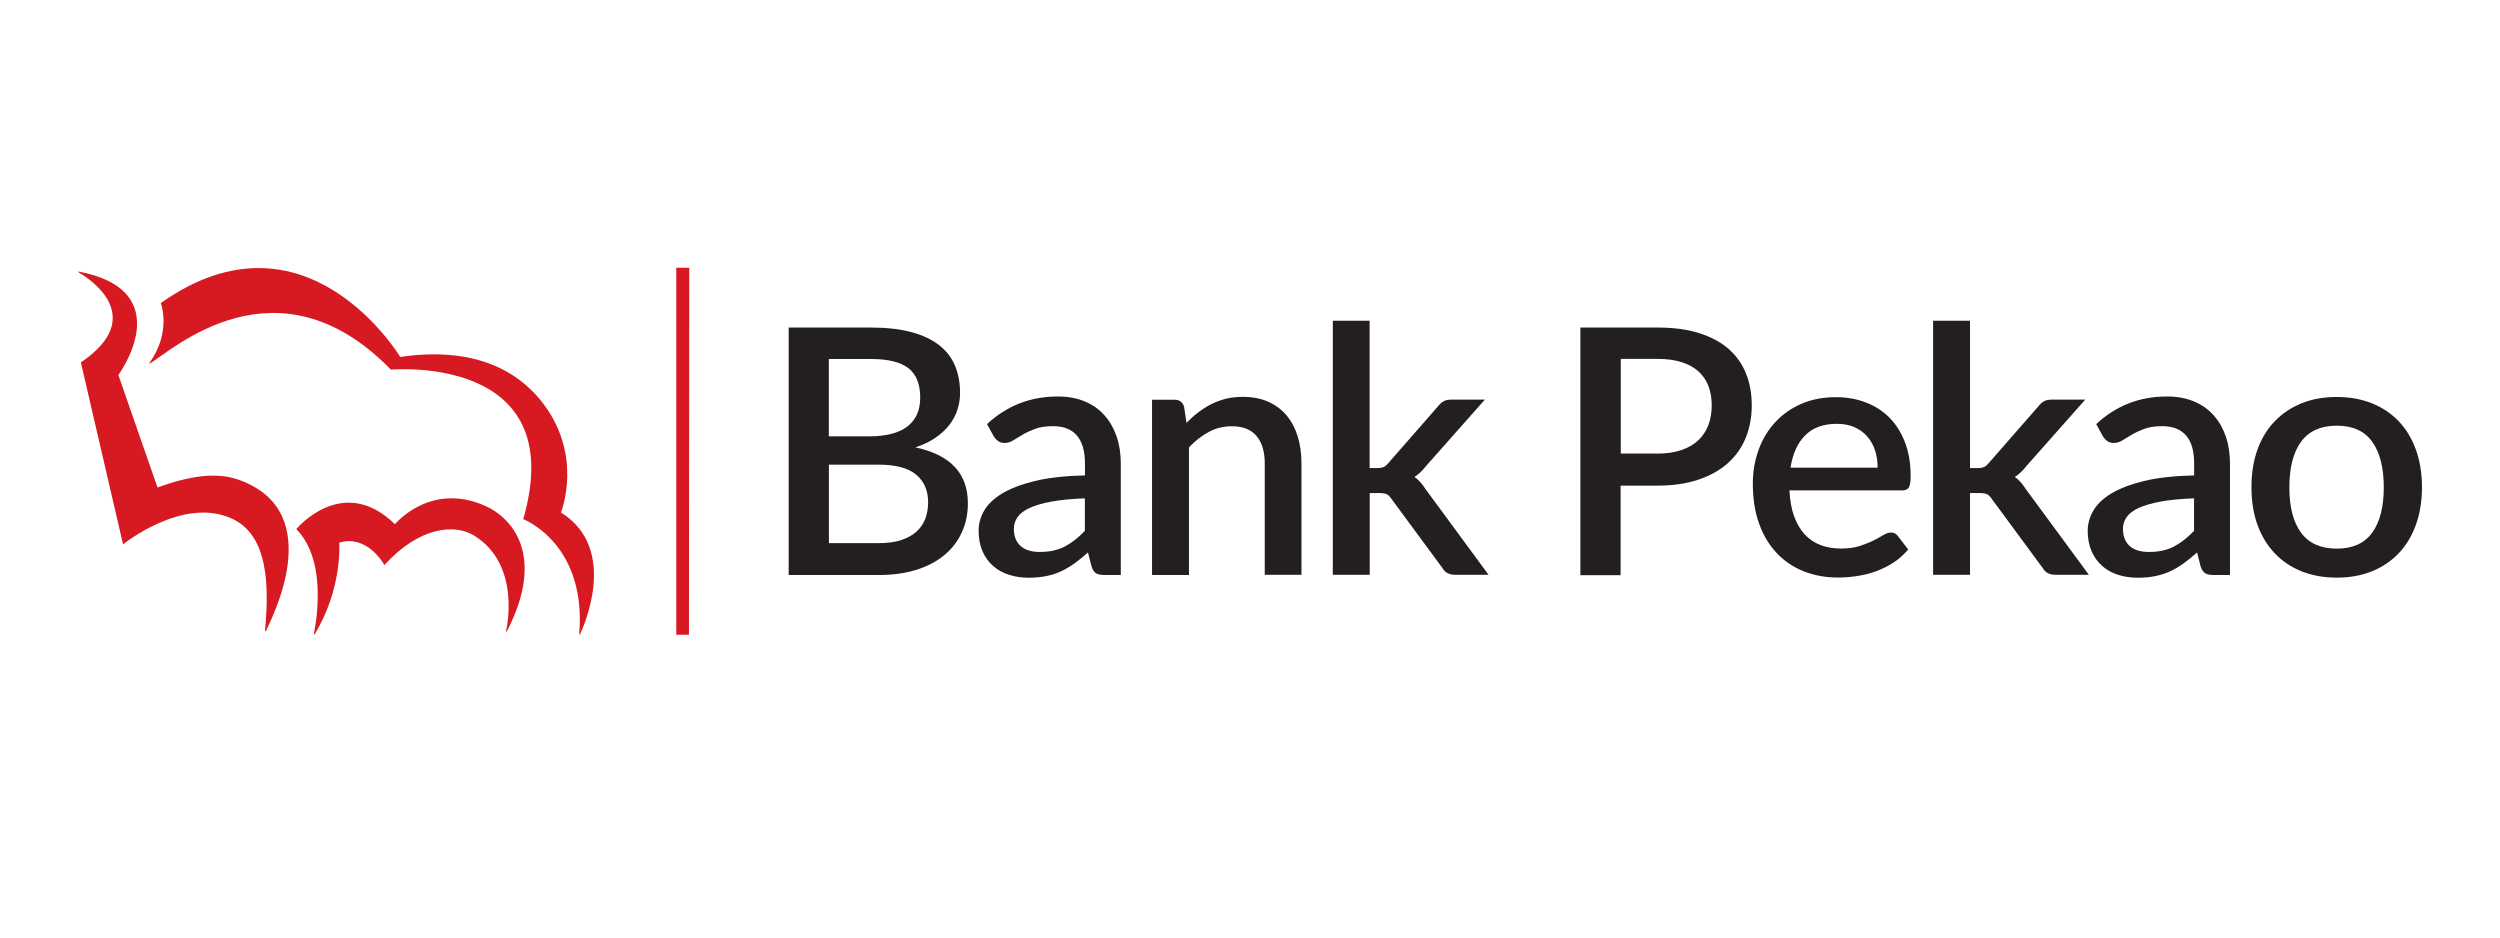
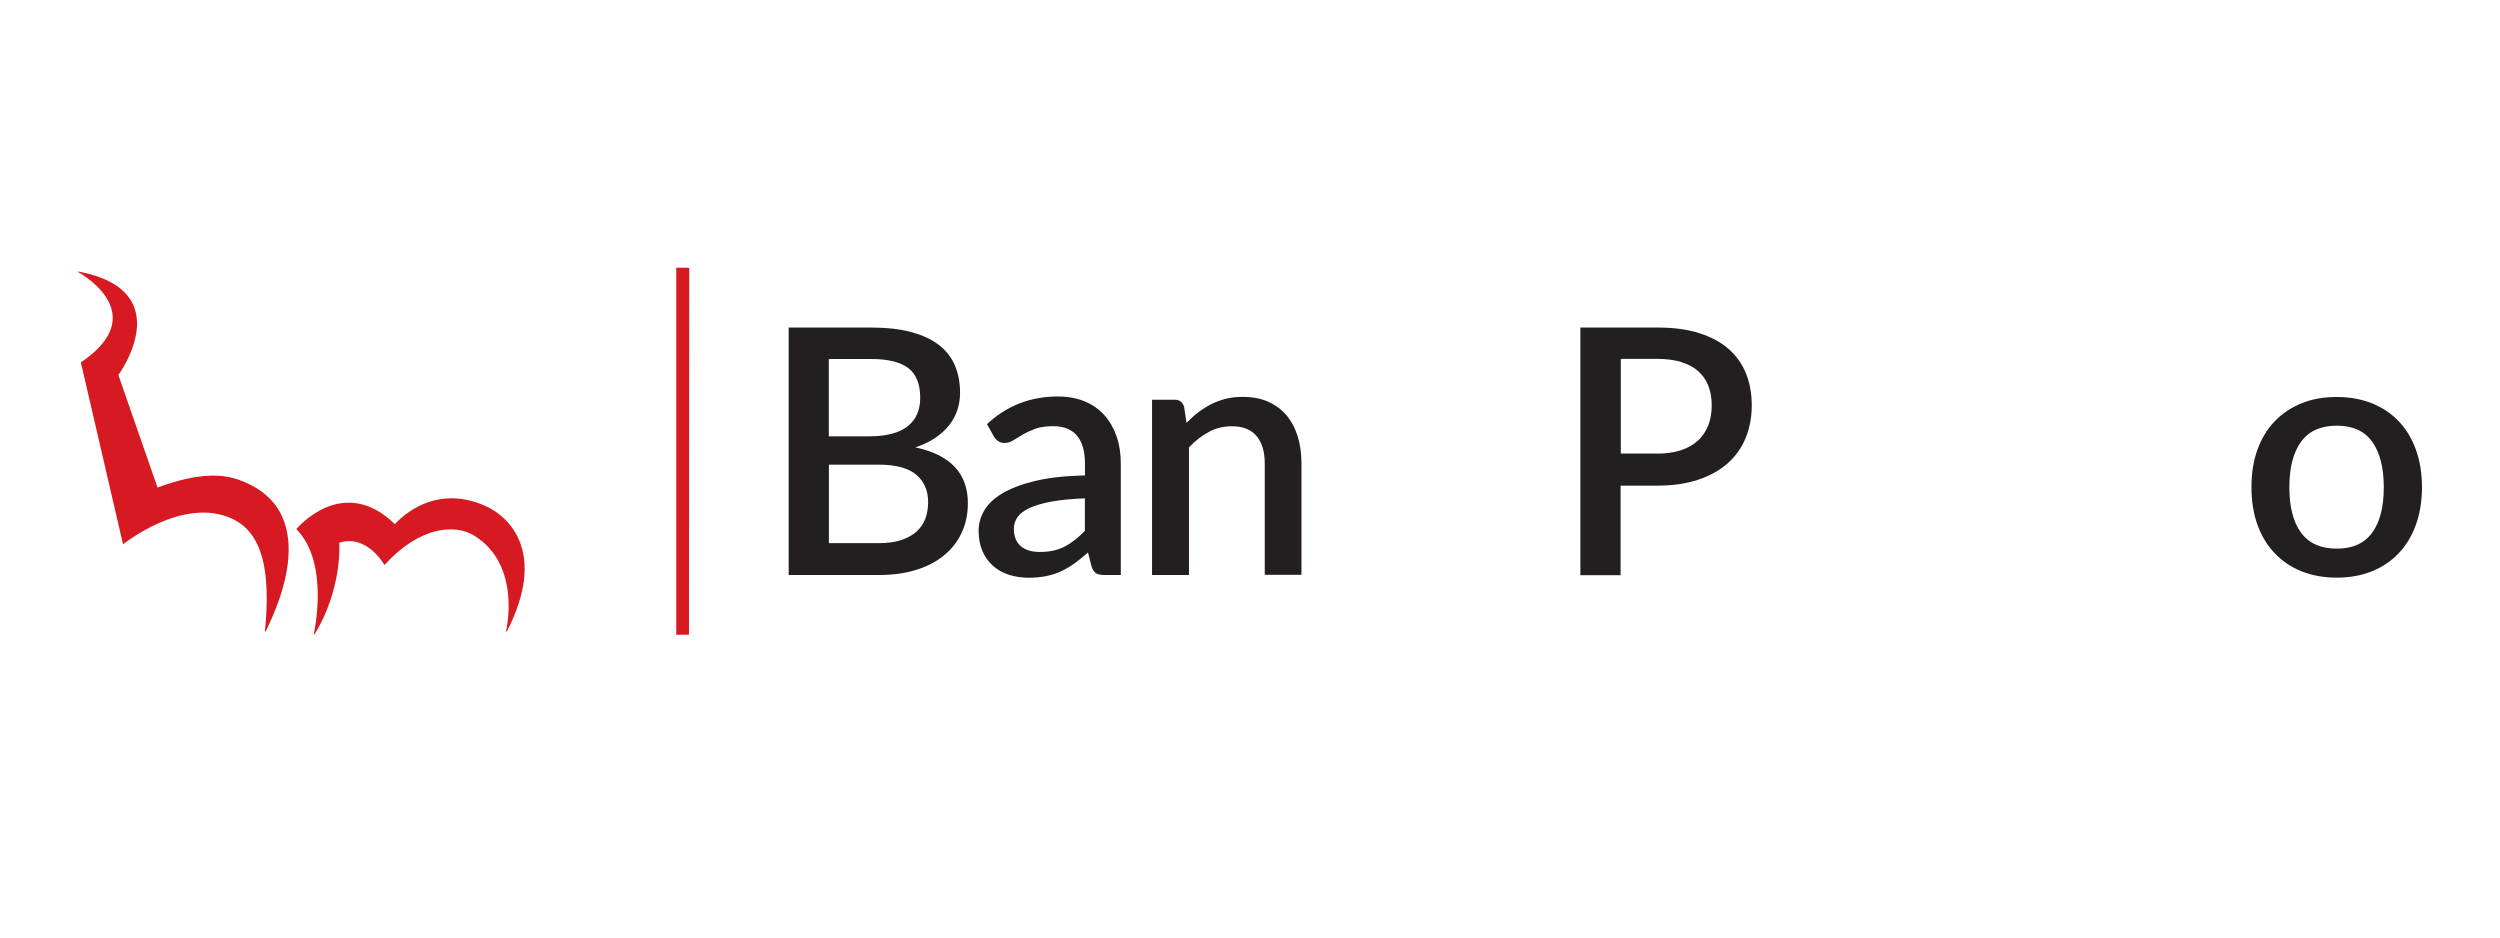
<svg xmlns="http://www.w3.org/2000/svg" id="Layer_1" viewBox="0 0 256 96" style="enable-background:new 0 0 256 96">
  <style>.st0{opacity:0;fill:#fff}.st1{fill:#d71921}.st2{fill:#231f20}</style>
  <path class="st0" d="M0 0h256v96H0z" />
  <g>
    <g>
      <path class="st1" d="M69.25 27.41V65H70.55L70.58 27.42 69.25 27.41v0z" />
-       <path class="st1" d="M53.58 53.16c0 0 6.52 2.48 5.73 11.8.0.0.08.0.08.0.27-.6 4.08-8.73-1.95-12.48.0.0 2.43-5.99-2.12-11.54-2.32-2.82-6.56-5.52-14.34-4.39.0.0-9.62-16.05-24.51-5.52.0.0 1.13 3.01-1.2 6.17l.06.03c2.26-1.32 13.03-11.34 24.7.62C40.03 37.86 58.47 36.16 53.58 53.16v0 0z" />
      <path class="st1" d="M30.34 54.18c0 0 4.74-5.74 10.1-.5.0.0 3.62-4.4 9.27-1.87 2.56 1.15 6.29 4.9 2.19 12.85.0.0-.09.0-.09.0.0.0 1.67-6.74-3.23-9.8-1.97-1.23-5.6-.98-9.22 3 0 0-1.72-3.18-4.62-2.29.0.0.36 4.66-2.53 9.39.0.01-.09.0-.09.0C32.13 64.95 33.82 57.68 30.34 54.18v0 0z" />
      <path class="st1" d="M12.6 55.74c0 0 6.06-4.91 11.09-2.66 3.21 1.44 4.05 5.39 3.44 11.56.0.0.08.01.09.0.46-1.08 6.41-12.13-2.66-15.47-1.71-.63-4.11-.83-8.43.75l-4.01-11.52c0 0 6.36-8.62-4.1-10.6.0.0-.01.07-.01.07 1.02.57 7.25 4.52.27 9.24L12.6 55.74v0 0z" />
    </g>
    <path class="st2" d="M89.97 55.62c.93.0 1.71-.11 2.35-.33.64-.22 1.16-.51 1.57-.89.4-.38.7-.82.88-1.33.18-.51.27-1.06.27-1.64.0-1.2-.41-2.14-1.22-2.82-.82-.69-2.1-1.03-3.86-1.03h-5.08v8.04H89.97v0zM84.87 36.76v7.92h4.12c1.76.0 3.07-.34 3.94-1.02.87-.68 1.3-1.66 1.3-2.94.0-1.4-.41-2.4-1.22-3.03-.82-.62-2.09-.93-3.83-.93H84.87v0zM89.18 33.54c1.62.0 3 .16 4.15.47 1.15.31 2.09.75 2.83 1.33.74.57 1.28 1.28 1.63 2.1.35.83.52 1.76.52 2.79.0.6-.09 1.18-.27 1.73-.18.56-.46 1.08-.84 1.57-.38.49-.86.92-1.43 1.31-.57.39-1.26.71-2.04.97 3.59.76 5.38 2.67 5.38 5.72.0 1.08-.2 2.07-.61 2.96-.4.9-.99 1.67-1.76 2.32-.77.65-1.72 1.16-2.84 1.52-1.13.36-2.41.55-3.85.55h-9.29V33.54H89.18v0z" />
    <path class="st2" d="M111.1 51.03c-1.35.05-2.49.16-3.41.33-.93.17-1.68.39-2.25.65-.57.26-.99.58-1.24.94-.25.36-.38.76-.38 1.2.0.42.07.78.2 1.08.13.3.32.55.56.74.24.19.52.33.84.42.32.09.68.13 1.06.13.98.0 1.83-.18 2.54-.55.71-.37 1.4-.91 2.07-1.61V51.03H111.1zM101.07 43.43c2.03-1.89 4.44-2.83 7.25-2.83 1.03.0 1.95.17 2.75.5.8.33 1.48.81 2.02 1.42.55.61.96 1.33 1.25 2.17.29.84.43 1.77.43 2.79v11.4h-1.69c-.36.0-.64-.06-.83-.17-.19-.11-.35-.34-.47-.68l-.37-1.46c-.46.41-.91.78-1.35 1.1-.45.32-.91.6-1.38.82-.47.22-.99.39-1.53.5-.55.11-1.15.17-1.8.17-.73.0-1.4-.1-2.03-.3-.63-.2-1.17-.5-1.63-.91-.46-.4-.82-.91-1.08-1.5-.26-.6-.4-1.3-.4-2.11.0-.69.18-1.37.55-2.02.37-.66.98-1.25 1.83-1.77.85-.52 1.97-.95 3.36-1.29 1.39-.34 3.1-.53 5.15-.58v-1.2c0-1.29-.28-2.25-.83-2.89-.55-.63-1.36-.95-2.43-.95-.73.0-1.34.09-1.83.27-.49.18-.92.38-1.28.59-.36.21-.69.41-.97.59-.28.18-.58.27-.9.27-.26.0-.48-.07-.66-.2-.18-.13-.33-.3-.45-.5L101.07 43.43v0z" />
    <path class="st2" d="M121.5 43.3c.39-.4.79-.76 1.21-1.08.42-.32.86-.6 1.33-.84.47-.23.97-.42 1.5-.55.53-.13 1.1-.19 1.72-.19.98.0 1.85.16 2.59.49.74.33 1.37.79 1.88 1.39.51.6.89 1.32 1.15 2.15.26.84.39 1.76.39 2.77v11.42h-3.76V47.46c0-1.21-.28-2.15-.84-2.81-.56-.67-1.4-1-2.54-1-.84.0-1.63.19-2.35.58-.72.39-1.4.91-2.03 1.58v13.07h-3.78V40.93h2.29c.52.0.84.24.99.72L121.5 43.3v0z" />
-     <path class="st2" d="M140.25 32.84v15.09h.81c.26.0.47-.04.63-.11.16-.07.33-.22.51-.44l5.03-5.75c.18-.23.37-.41.58-.53.21-.12.48-.18.81-.18h3.43L146 47.75c-.35.46-.74.82-1.16 1.09.23.16.44.35.62.55.18.21.35.44.51.69l6.46 8.78h-3.38c-.3.0-.57-.05-.78-.15-.22-.1-.41-.28-.57-.55l-5.19-7.04c-.18-.27-.35-.44-.53-.52-.18-.08-.44-.11-.79-.11h-.93v8.37h-3.78V32.84H140.25v0z" />
    <path class="st2" d="M169.72 46.45c.92.0 1.72-.12 2.42-.35.7-.23 1.28-.57 1.74-.99.46-.43.81-.95 1.05-1.56.23-.61.35-1.29.35-2.04.0-.74-.11-1.4-.34-1.99-.23-.59-.57-1.08-1.03-1.5-.46-.41-1.04-.72-1.73-.94-.7-.22-1.52-.33-2.45-.33h-3.76v9.69H169.72V46.45zM169.72 33.54c1.65.0 3.09.19 4.3.58 1.21.39 2.22.93 3.01 1.63.79.7 1.38 1.54 1.77 2.52.39.98.58 2.06.58 3.25.0 1.21-.21 2.31-.62 3.32-.41 1-1.02 1.86-1.83 2.59-.81.72-1.81 1.28-3.02 1.69-1.2.4-2.6.61-4.2.61h-3.76v9.17h-4.12V33.54H169.72v0z" />
-     <path class="st2" d="M192.27 47.88c0-.63-.09-1.22-.27-1.77-.18-.55-.45-1.02-.8-1.42-.35-.4-.79-.72-1.31-.95-.52-.23-1.12-.34-1.8-.34-1.37.0-2.45.39-3.24 1.18-.79.79-1.28 1.89-1.5 3.31H192.27V47.88zM183.24 50.2c.05 1.02.2 1.9.47 2.65.27.74.63 1.36 1.08 1.86.45.49.99.86 1.62 1.1.63.24 1.33.36 2.1.36.74.0 1.38-.08 1.92-.26s1.01-.36 1.41-.56c.4-.21.74-.39 1.02-.56.28-.17.54-.26.77-.26.3.0.54.12.7.35l1.07 1.39c-.45.53-.95.97-1.51 1.34-.56.36-1.16.66-1.79.89-.63.23-1.28.39-1.95.49-.67.1-1.32.15-1.95.15-1.24.0-2.4-.21-3.46-.62-1.06-.42-1.98-1.03-2.76-1.84-.78-.81-1.39-1.81-1.83-3.01-.44-1.2-.66-2.57-.66-4.13.0-1.24.2-2.4.59-3.48.39-1.08.96-2.02 1.69-2.81.73-.8 1.62-1.43 2.67-1.89 1.05-.46 2.24-.69 3.56-.69 1.1.0 2.12.18 3.06.54.94.36 1.75.88 2.43 1.57.68.69 1.21 1.54 1.59 2.54.38 1 .57 2.14.57 3.42.0.59-.06.98-.19 1.18-.13.2-.36.3-.7.3H183.24V50.2z" />
-     <path class="st2" d="M201.73 32.84v15.09h.81c.26.0.47-.04.63-.11.17-.07.33-.22.51-.44l5.03-5.75c.18-.23.37-.41.58-.53.21-.12.48-.18.81-.18h3.43l-6.05 6.83c-.35.46-.74.82-1.16 1.09.23.16.44.35.61.55.18.21.35.44.51.69l6.46 8.78h-3.38c-.3.0-.57-.05-.78-.15-.22-.1-.41-.28-.57-.55l-5.19-7.04c-.18-.27-.35-.44-.53-.52-.18-.08-.44-.11-.79-.11h-.93v8.37h-3.78V32.84H201.73v0z" />
-     <path class="st2" d="M224.67 51.03c-1.35.05-2.49.16-3.41.33-.93.17-1.68.39-2.25.65-.57.26-.99.58-1.24.94-.25.36-.38.76-.38 1.2.0.42.07.78.2 1.08.14.3.32.55.56.74.24.19.52.33.84.42.32.09.68.13 1.07.13.99.0 1.83-.18 2.54-.55.71-.37 1.4-.91 2.07-1.61V51.03H224.67zM214.65 43.43c2.03-1.89 4.44-2.83 7.25-2.83 1.03.0 1.95.17 2.75.5.8.33 1.48.81 2.02 1.42.55.61.96 1.33 1.25 2.17.29.84.43 1.77.43 2.79v11.4h-1.69c-.36.0-.64-.06-.83-.17-.19-.11-.35-.34-.48-.68l-.37-1.46c-.46.41-.91.78-1.35 1.1-.45.32-.91.6-1.38.82-.47.22-.99.39-1.53.5-.54.11-1.15.17-1.8.17-.73.0-1.41-.1-2.03-.3-.63-.2-1.17-.5-1.63-.91-.46-.4-.82-.91-1.08-1.5-.26-.6-.4-1.3-.4-2.11.0-.69.19-1.37.56-2.02.37-.66.98-1.25 1.83-1.77.85-.52 1.97-.95 3.36-1.29 1.39-.34 3.11-.53 5.15-.58v-1.2c0-1.29-.27-2.25-.83-2.89-.55-.63-1.36-.95-2.43-.95-.73.0-1.34.09-1.83.27-.49.18-.92.38-1.28.59-.36.21-.69.41-.97.59-.28.18-.58.27-.9.27-.26.0-.48-.07-.66-.2-.18-.13-.33-.3-.45-.5L214.65 43.43v0z" />
    <path class="st2" d="M239.29 56.18c1.62.0 2.82-.54 3.62-1.63.79-1.08 1.19-2.64 1.19-4.65.0-2.02-.4-3.57-1.19-4.67-.79-1.1-2-1.64-3.62-1.64-1.64.0-2.86.55-3.66 1.64-.8 1.1-1.2 2.65-1.2 4.67.0 2.02.4 3.57 1.2 4.65C236.43 55.64 237.65 56.18 239.29 56.18v0zM239.29 40.65c1.33.0 2.52.22 3.6.65 1.07.43 1.99 1.05 2.75 1.85.76.8 1.34 1.77 1.75 2.9.41 1.14.62 2.42.62 3.84.0 1.42-.21 2.7-.62 3.84-.41 1.14-.99 2.11-1.75 2.91-.76.8-1.67 1.42-2.75 1.86-1.07.43-2.27.65-3.6.65-1.34.0-2.54-.22-3.62-.65-1.07-.43-1.99-1.05-2.75-1.86-.76-.8-1.35-1.77-1.76-2.91-.41-1.14-.61-2.42-.61-3.84.0-1.42.2-2.7.61-3.84.41-1.14 1-2.11 1.76-2.9.76-.8 1.68-1.41 2.75-1.85C236.75 40.86 237.95 40.65 239.29 40.65v0z" />
  </g>
</svg>